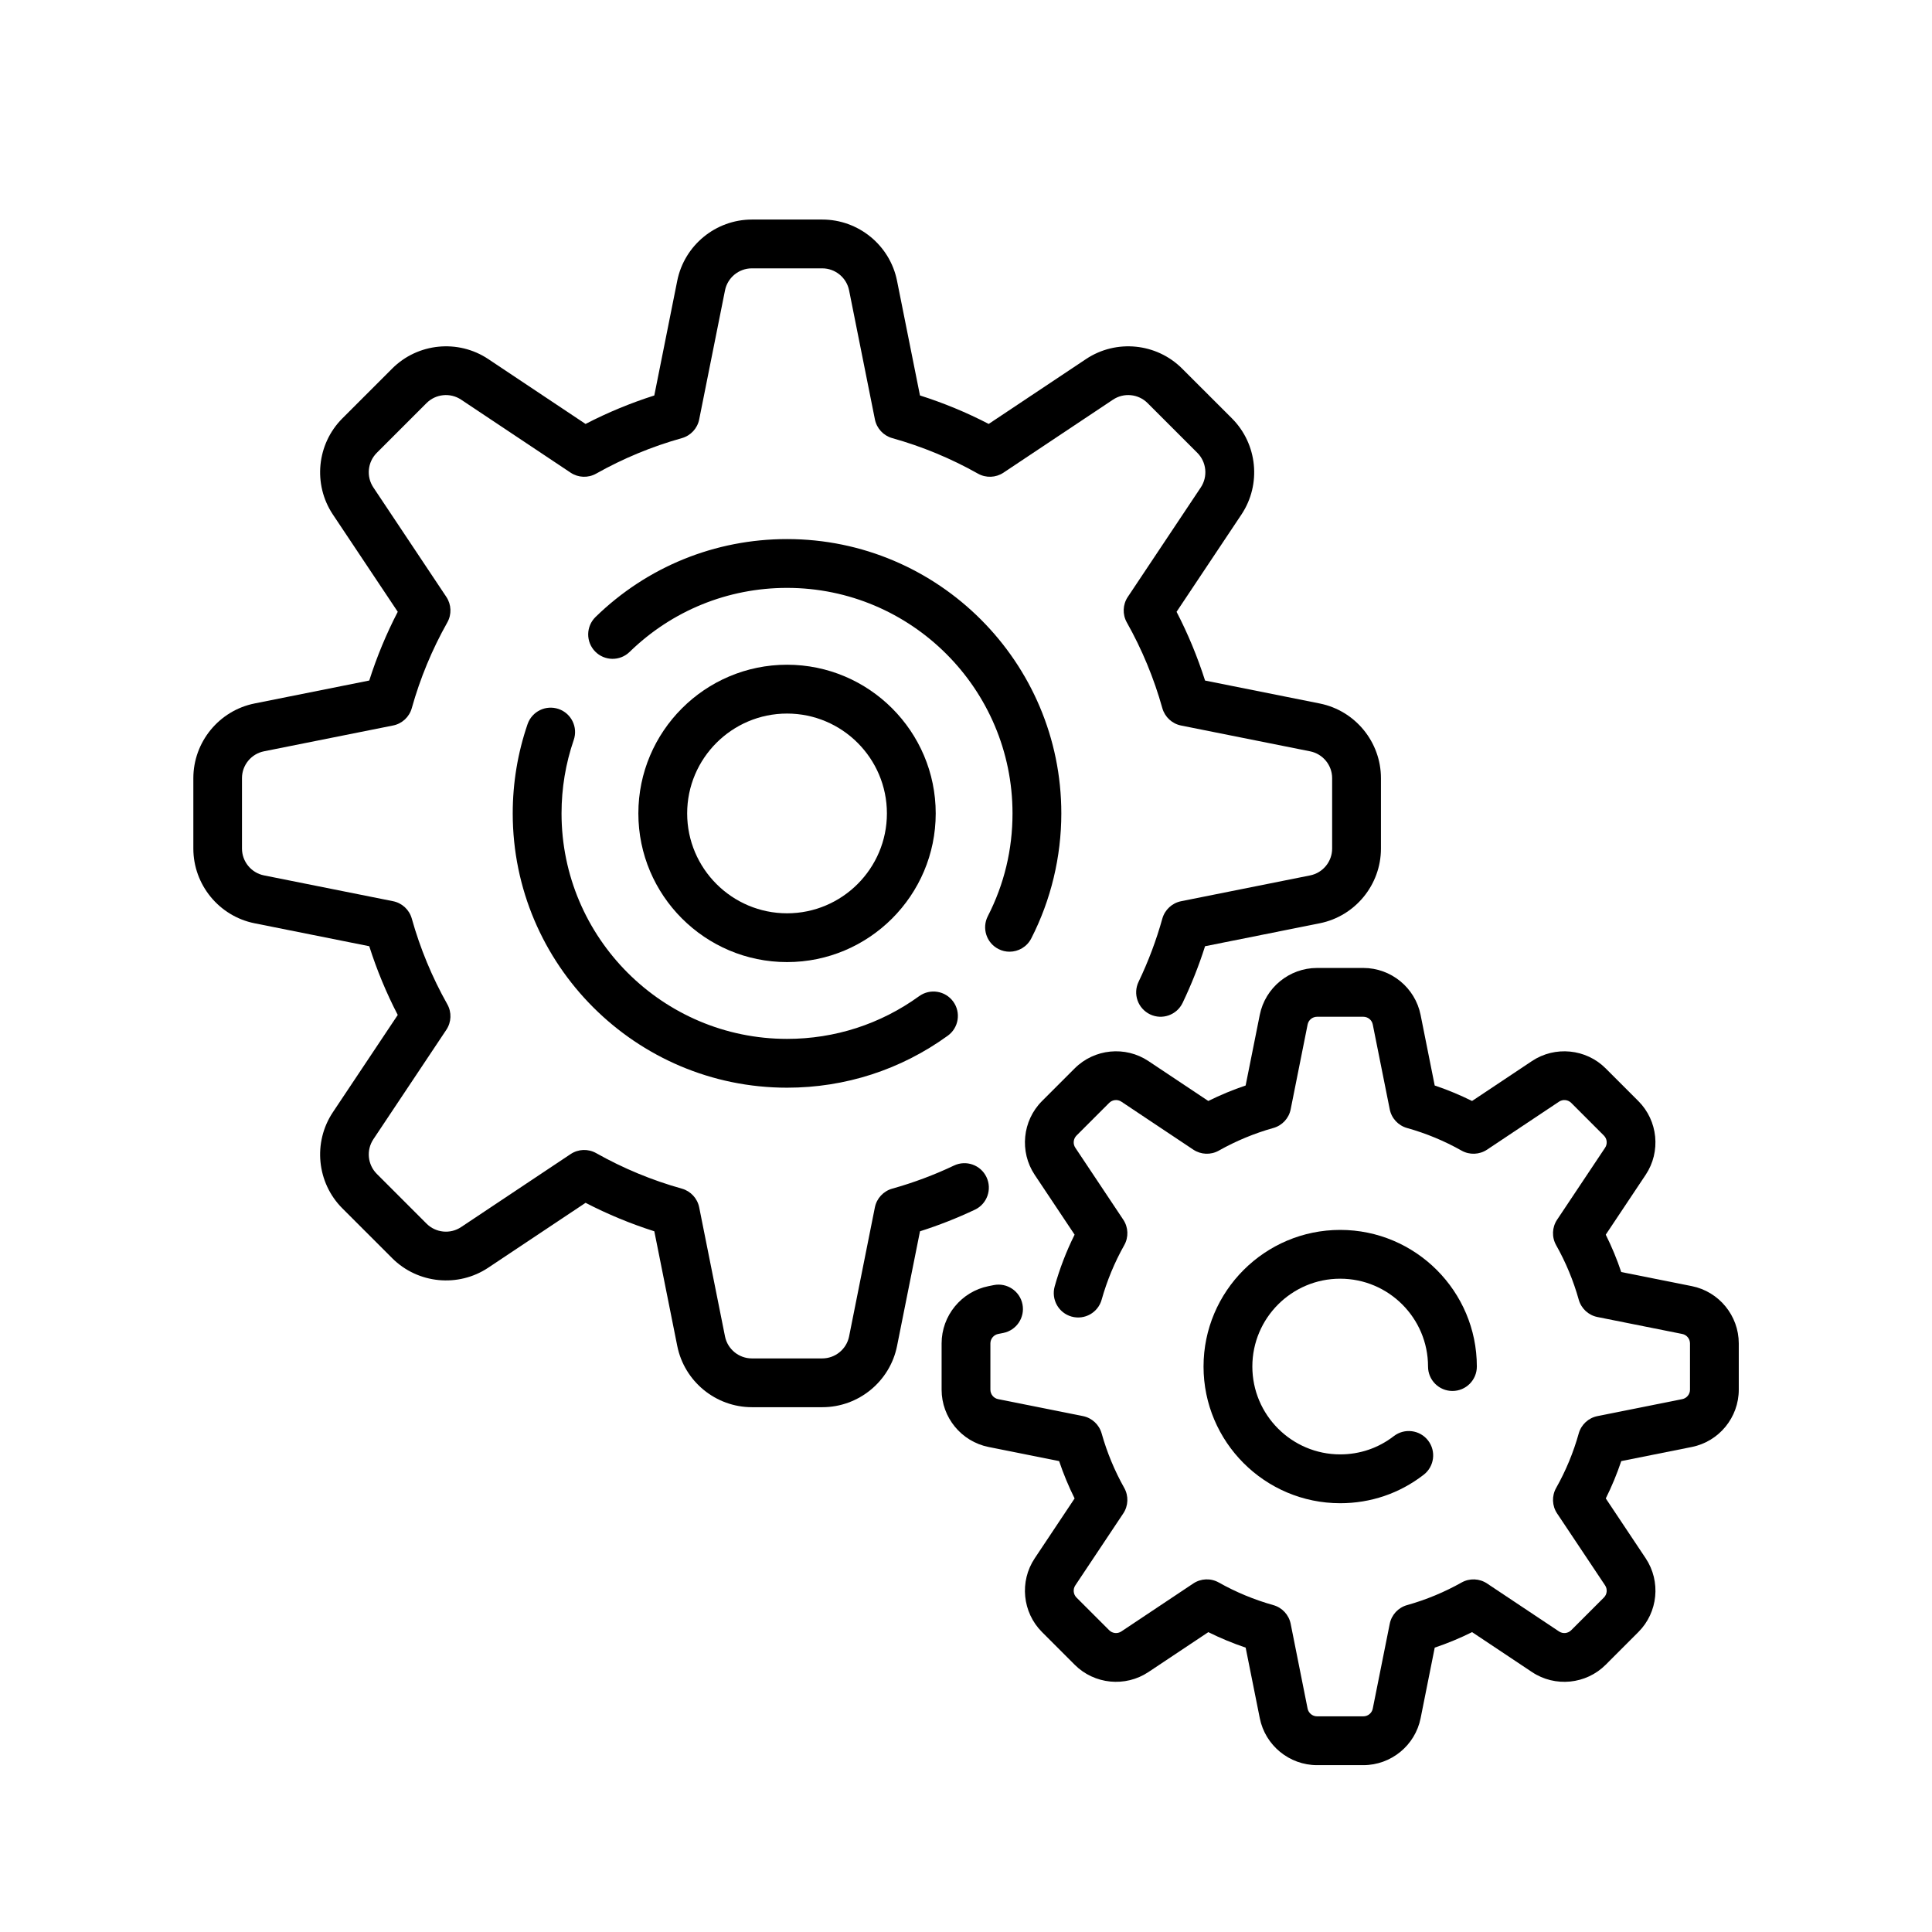
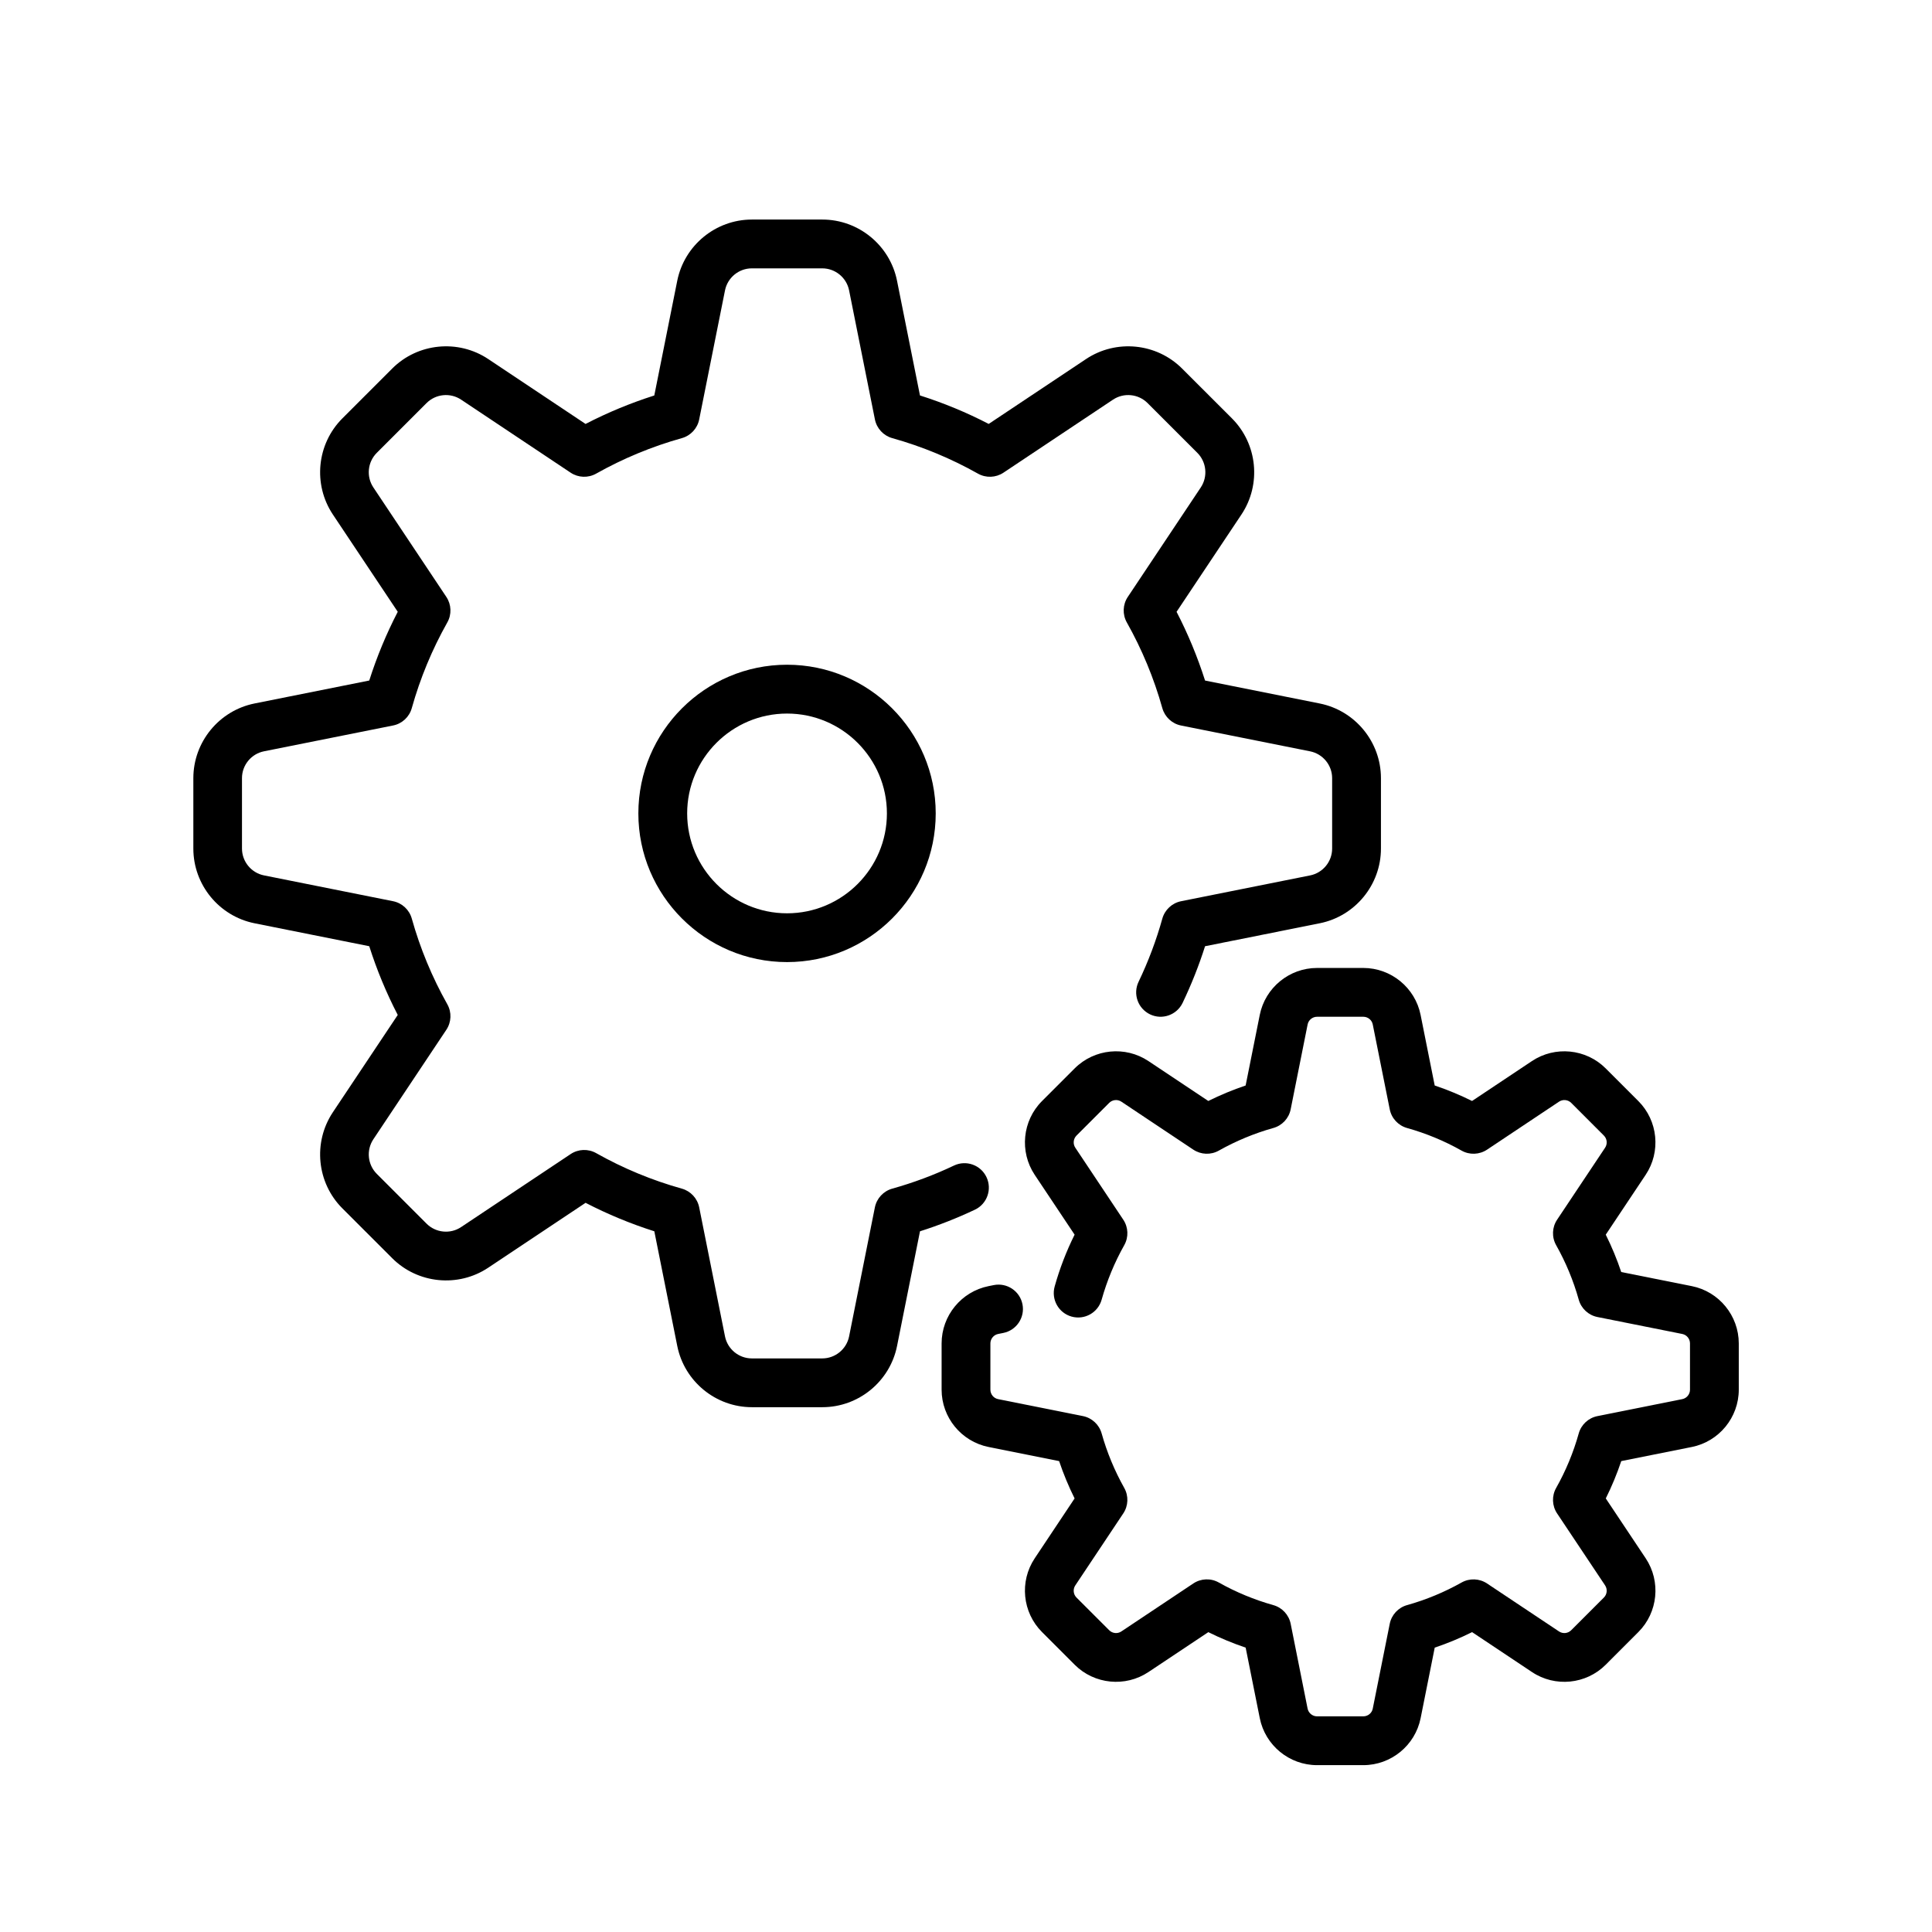
<svg xmlns="http://www.w3.org/2000/svg" version="1.1" id="Calque_1" x="0px" y="0px" width="80px" height="80px" viewBox="0 0 80 80" enable-background="new 0 0 80 80" xml:space="preserve">
  <g>
    <g>
      <g>
        <path d="M40.848,48.742c-0.238-0.504-0.842-0.719-1.346-0.479c-0.82,0.39-1.68,0.711-2.556,0.956     c-0.366,0.103-0.644,0.402-0.719,0.775l-1.068,5.345c-0.106,0.527-0.573,0.91-1.111,0.91h-2.916c-0.538,0-1.005-0.383-1.111-0.91     l-1.069-5.345c-0.075-0.373-0.353-0.673-0.718-0.775c-1.238-0.346-2.431-0.841-3.549-1.471c-0.332-0.187-0.74-0.171-1.056,0.04     l-4.536,3.023c-0.448,0.299-1.049,0.239-1.43-0.142l-2.062-2.063c-0.38-0.38-0.44-0.981-0.142-1.43l3.023-4.535     c0.211-0.316,0.227-0.725,0.04-1.057c-0.63-1.118-1.125-2.312-1.471-3.548c-0.103-0.367-0.402-0.644-0.775-0.719l-5.345-1.069     c-0.527-0.105-0.911-0.573-0.911-1.111v-2.917c0-0.538,0.383-1.005,0.911-1.11l5.345-1.069c0.373-0.074,0.672-0.352,0.775-0.718     c0.346-1.238,0.841-2.431,1.471-3.549c0.187-0.332,0.171-0.74-0.04-1.057l-3.023-4.535c-0.298-0.448-0.239-1.049,0.142-1.43     l2.062-2.062c0.381-0.381,0.982-0.44,1.43-0.142l4.535,3.024c0.316,0.211,0.725,0.227,1.057,0.04     c1.118-0.629,2.312-1.124,3.549-1.47c0.366-0.103,0.644-0.402,0.718-0.775l1.069-5.344c0.106-0.528,0.573-0.911,1.111-0.911     h2.916c0.539,0,1.005,0.383,1.111,0.911l1.069,5.344c0.075,0.373,0.353,0.673,0.719,0.775c1.237,0.346,2.431,0.841,3.548,1.47     c0.332,0.187,0.74,0.171,1.057-0.04l4.536-3.024c0.448-0.298,1.049-0.239,1.43,0.142l2.062,2.062     c0.381,0.381,0.44,0.982,0.143,1.43l-3.024,4.536c-0.211,0.316-0.226,0.725-0.039,1.057c0.629,1.118,1.124,2.312,1.47,3.549     c0.104,0.366,0.402,0.644,0.775,0.718l5.344,1.069c0.529,0.106,0.912,0.573,0.912,1.111v2.916c0,0.539-0.383,1.005-0.912,1.111     l-5.344,1.069c-0.373,0.075-0.672,0.353-0.775,0.719c-0.25,0.897-0.582,1.778-0.984,2.617c-0.242,0.503-0.029,1.106,0.474,1.348     s1.106,0.029,1.349-0.474c0.362-0.758,0.675-1.544,0.93-2.347l4.748-0.95c1.469-0.294,2.535-1.595,2.535-3.093v-2.916     c0-1.498-1.066-2.798-2.535-3.092l-4.748-0.95c-0.313-0.98-0.707-1.934-1.18-2.846l2.687-4.03c0.831-1.247,0.665-2.92-0.394-3.98     l-2.063-2.062c-1.06-1.06-2.733-1.225-3.979-0.394l-4.03,2.686c-0.912-0.473-1.865-0.868-2.846-1.179l-0.95-4.749     c-0.293-1.469-1.595-2.535-3.093-2.535h-2.916c-1.498,0-2.798,1.066-3.092,2.536l-0.95,4.749     c-0.98,0.312-1.934,0.706-2.846,1.179l-4.029-2.687c-1.246-0.831-2.92-0.666-3.979,0.394l-2.062,2.062     c-1.06,1.06-1.225,2.733-0.394,3.98l2.687,4.029c-0.473,0.913-0.868,1.866-1.18,2.846l-4.749,0.95     c-1.469,0.294-2.535,1.595-2.535,3.093v2.916c0,1.498,1.066,2.799,2.535,3.093l4.749,0.95c0.312,0.98,0.707,1.934,1.18,2.846     l-2.687,4.029c-0.831,1.247-0.666,2.921,0.394,3.98l2.062,2.062c1.059,1.06,2.733,1.225,3.979,0.394l4.03-2.686     c0.912,0.473,1.866,0.867,2.846,1.179l0.95,4.749c0.294,1.469,1.594,2.535,3.092,2.535h2.916c1.499,0,2.799-1.066,3.093-2.535     l0.95-4.749c0.778-0.247,1.542-0.548,2.279-0.897C40.873,49.85,41.088,49.246,40.848,48.742z" />
-         <path d="M41.342,39.296c0.147,0.076,0.305,0.112,0.461,0.112c0.366,0,0.721-0.201,0.899-0.55     c0.815-1.589,1.245-3.379,1.245-5.177c0-6.263-5.095-11.359-11.358-11.359c-2.98,0-5.795,1.146-7.928,3.225     c-0.4,0.39-0.408,1.029-0.019,1.429c0.39,0.399,1.029,0.408,1.429,0.018c1.754-1.709,4.069-2.651,6.518-2.651     c5.148,0,9.337,4.189,9.337,9.338c0,1.5-0.344,2.931-1.022,4.255C40.649,38.433,40.846,39.042,41.342,39.296z" />
-         <path d="M23.131,29.358c-0.528-0.182-1.103,0.099-1.285,0.626c-0.408,1.188-0.615,2.432-0.615,3.697     c0,6.263,5.096,11.358,11.359,11.358c2.409,0,4.71-0.744,6.656-2.153c0.452-0.327,0.553-0.959,0.226-1.411     c-0.328-0.452-0.959-0.553-1.412-0.226c-1.599,1.157-3.49,1.769-5.47,1.769c-5.149,0-9.338-4.188-9.338-9.337     c0-1.042,0.17-2.065,0.505-3.04C23.939,30.114,23.659,29.539,23.131,29.358z" />
        <path d="M70.055,53.256l-2.923-0.584c-0.178-0.53-0.392-1.047-0.641-1.547l1.653-2.479c0.637-0.956,0.51-2.24-0.303-3.053     l-1.354-1.354c-0.813-0.813-2.097-0.939-3.052-0.303l-2.48,1.653c-0.5-0.248-1.018-0.463-1.547-0.641l-0.584-2.922     c-0.225-1.127-1.223-1.945-2.372-1.945h-1.916c-1.149,0-2.147,0.818-2.372,1.945l-0.585,2.922     c-0.529,0.178-1.046,0.393-1.546,0.641l-2.48-1.653c-0.955-0.637-2.239-0.51-3.052,0.303l-1.354,1.354     c-0.813,0.813-0.939,2.097-0.303,3.053l1.653,2.479c-0.343,0.688-0.619,1.407-0.826,2.147c-0.149,0.537,0.164,1.095,0.701,1.245     c0.538,0.15,1.095-0.163,1.245-0.701c0.221-0.786,0.535-1.545,0.935-2.255c0.187-0.332,0.172-0.74-0.04-1.057l-1.986-2.98     c-0.105-0.157-0.084-0.368,0.05-0.503l1.354-1.354c0.134-0.134,0.346-0.154,0.502-0.05l2.98,1.987     c0.317,0.211,0.726,0.227,1.057,0.04c0.711-0.4,1.469-0.715,2.256-0.936c0.367-0.102,0.645-0.401,0.719-0.774l0.702-3.513     c0.037-0.185,0.201-0.319,0.391-0.319h1.916c0.189,0,0.354,0.135,0.39,0.319l0.703,3.513c0.074,0.374,0.353,0.673,0.719,0.775     c0.786,0.22,1.545,0.534,2.255,0.935c0.331,0.187,0.739,0.171,1.057-0.04l2.98-1.987c0.157-0.104,0.368-0.084,0.503,0.05     l1.354,1.355c0.134,0.134,0.154,0.345,0.05,0.502l-1.987,2.98c-0.212,0.317-0.227,0.725-0.04,1.057     c0.4,0.71,0.715,1.469,0.935,2.255c0.103,0.367,0.402,0.645,0.775,0.719l3.513,0.702c0.185,0.037,0.319,0.202,0.319,0.391v1.917     c0,0.188-0.135,0.353-0.319,0.39l-3.513,0.703c-0.373,0.074-0.673,0.352-0.775,0.718c-0.22,0.786-0.534,1.545-0.935,2.256     c-0.187,0.331-0.172,0.74,0.039,1.056l1.988,2.98c0.104,0.158,0.084,0.369-0.051,0.503l-1.354,1.354     c-0.134,0.134-0.345,0.155-0.503,0.05l-2.98-1.986c-0.316-0.211-0.725-0.227-1.056-0.04c-0.71,0.399-1.47,0.715-2.256,0.935     c-0.366,0.103-0.644,0.401-0.718,0.775l-0.703,3.512c-0.036,0.185-0.201,0.319-0.391,0.319h-1.916     c-0.188,0-0.353-0.135-0.391-0.319l-0.701-3.513c-0.075-0.373-0.354-0.672-0.719-0.774c-0.787-0.221-1.545-0.535-2.256-0.935     c-0.332-0.188-0.74-0.172-1.057,0.039l-2.98,1.987c-0.157,0.105-0.368,0.084-0.502-0.05l-1.355-1.354     c-0.133-0.134-0.154-0.346-0.049-0.503l1.986-2.98c0.211-0.316,0.227-0.725,0.04-1.057c-0.399-0.71-0.714-1.469-0.935-2.255     c-0.103-0.366-0.402-0.644-0.775-0.719l-3.512-0.702c-0.186-0.037-0.32-0.201-0.32-0.391v-1.916c0-0.188,0.135-0.354,0.32-0.391     l0.215-0.043c0.547-0.109,0.902-0.642,0.793-1.188c-0.109-0.548-0.642-0.902-1.189-0.793l-0.215,0.043     c-1.127,0.226-1.944,1.223-1.944,2.372v1.917c0,1.148,0.817,2.146,1.944,2.371l2.922,0.585c0.178,0.529,0.393,1.047,0.641,1.546     l-1.652,2.48c-0.638,0.956-0.511,2.239,0.302,3.052l1.354,1.355c0.813,0.813,2.098,0.939,3.053,0.302l2.48-1.652     c0.5,0.248,1.017,0.462,1.546,0.641l0.585,2.921c0.225,1.127,1.223,1.945,2.372,1.945h1.916c1.149,0,2.147-0.818,2.372-1.945     l0.584-2.921c0.53-0.179,1.047-0.393,1.547-0.642l2.48,1.653c0.955,0.638,2.239,0.511,3.052-0.302l1.354-1.355     c0.813-0.813,0.939-2.097,0.303-3.053l-1.653-2.479c0.249-0.499,0.463-1.017,0.641-1.546l2.923-0.585     c1.126-0.226,1.943-1.223,1.943-2.372v-1.916C71.998,54.479,71.182,53.481,70.055,53.256z" />
-         <path d="M55.494,52.948c2.006,0,3.638,1.632,3.638,3.638c0,0.559,0.452,1.011,1.011,1.011c0.558,0,1.01-0.452,1.01-1.011     c0-3.12-2.538-5.658-5.658-5.658s-5.659,2.538-5.659,5.658s2.539,5.659,5.659,5.659c1.264,0,2.459-0.407,3.457-1.179     c0.441-0.341,0.523-0.976,0.182-1.418c-0.341-0.441-0.976-0.522-1.418-0.182c-0.641,0.495-1.408,0.757-2.221,0.757     c-2.006,0-3.638-1.632-3.638-3.638S53.488,52.948,55.494,52.948z" />
        <path d="M38.746,33.682c0-3.395-2.762-6.157-6.156-6.157c-3.395,0-6.157,2.762-6.157,6.157s2.762,6.156,6.157,6.156     C35.984,39.838,38.746,37.076,38.746,33.682z M28.454,33.682c0-2.28,1.855-4.135,4.136-4.135c2.28,0,4.135,1.855,4.135,4.135     s-1.855,4.136-4.135,4.136C30.309,37.817,28.454,35.962,28.454,33.682z" />
      </g>
    </g>
  </g>
</svg>